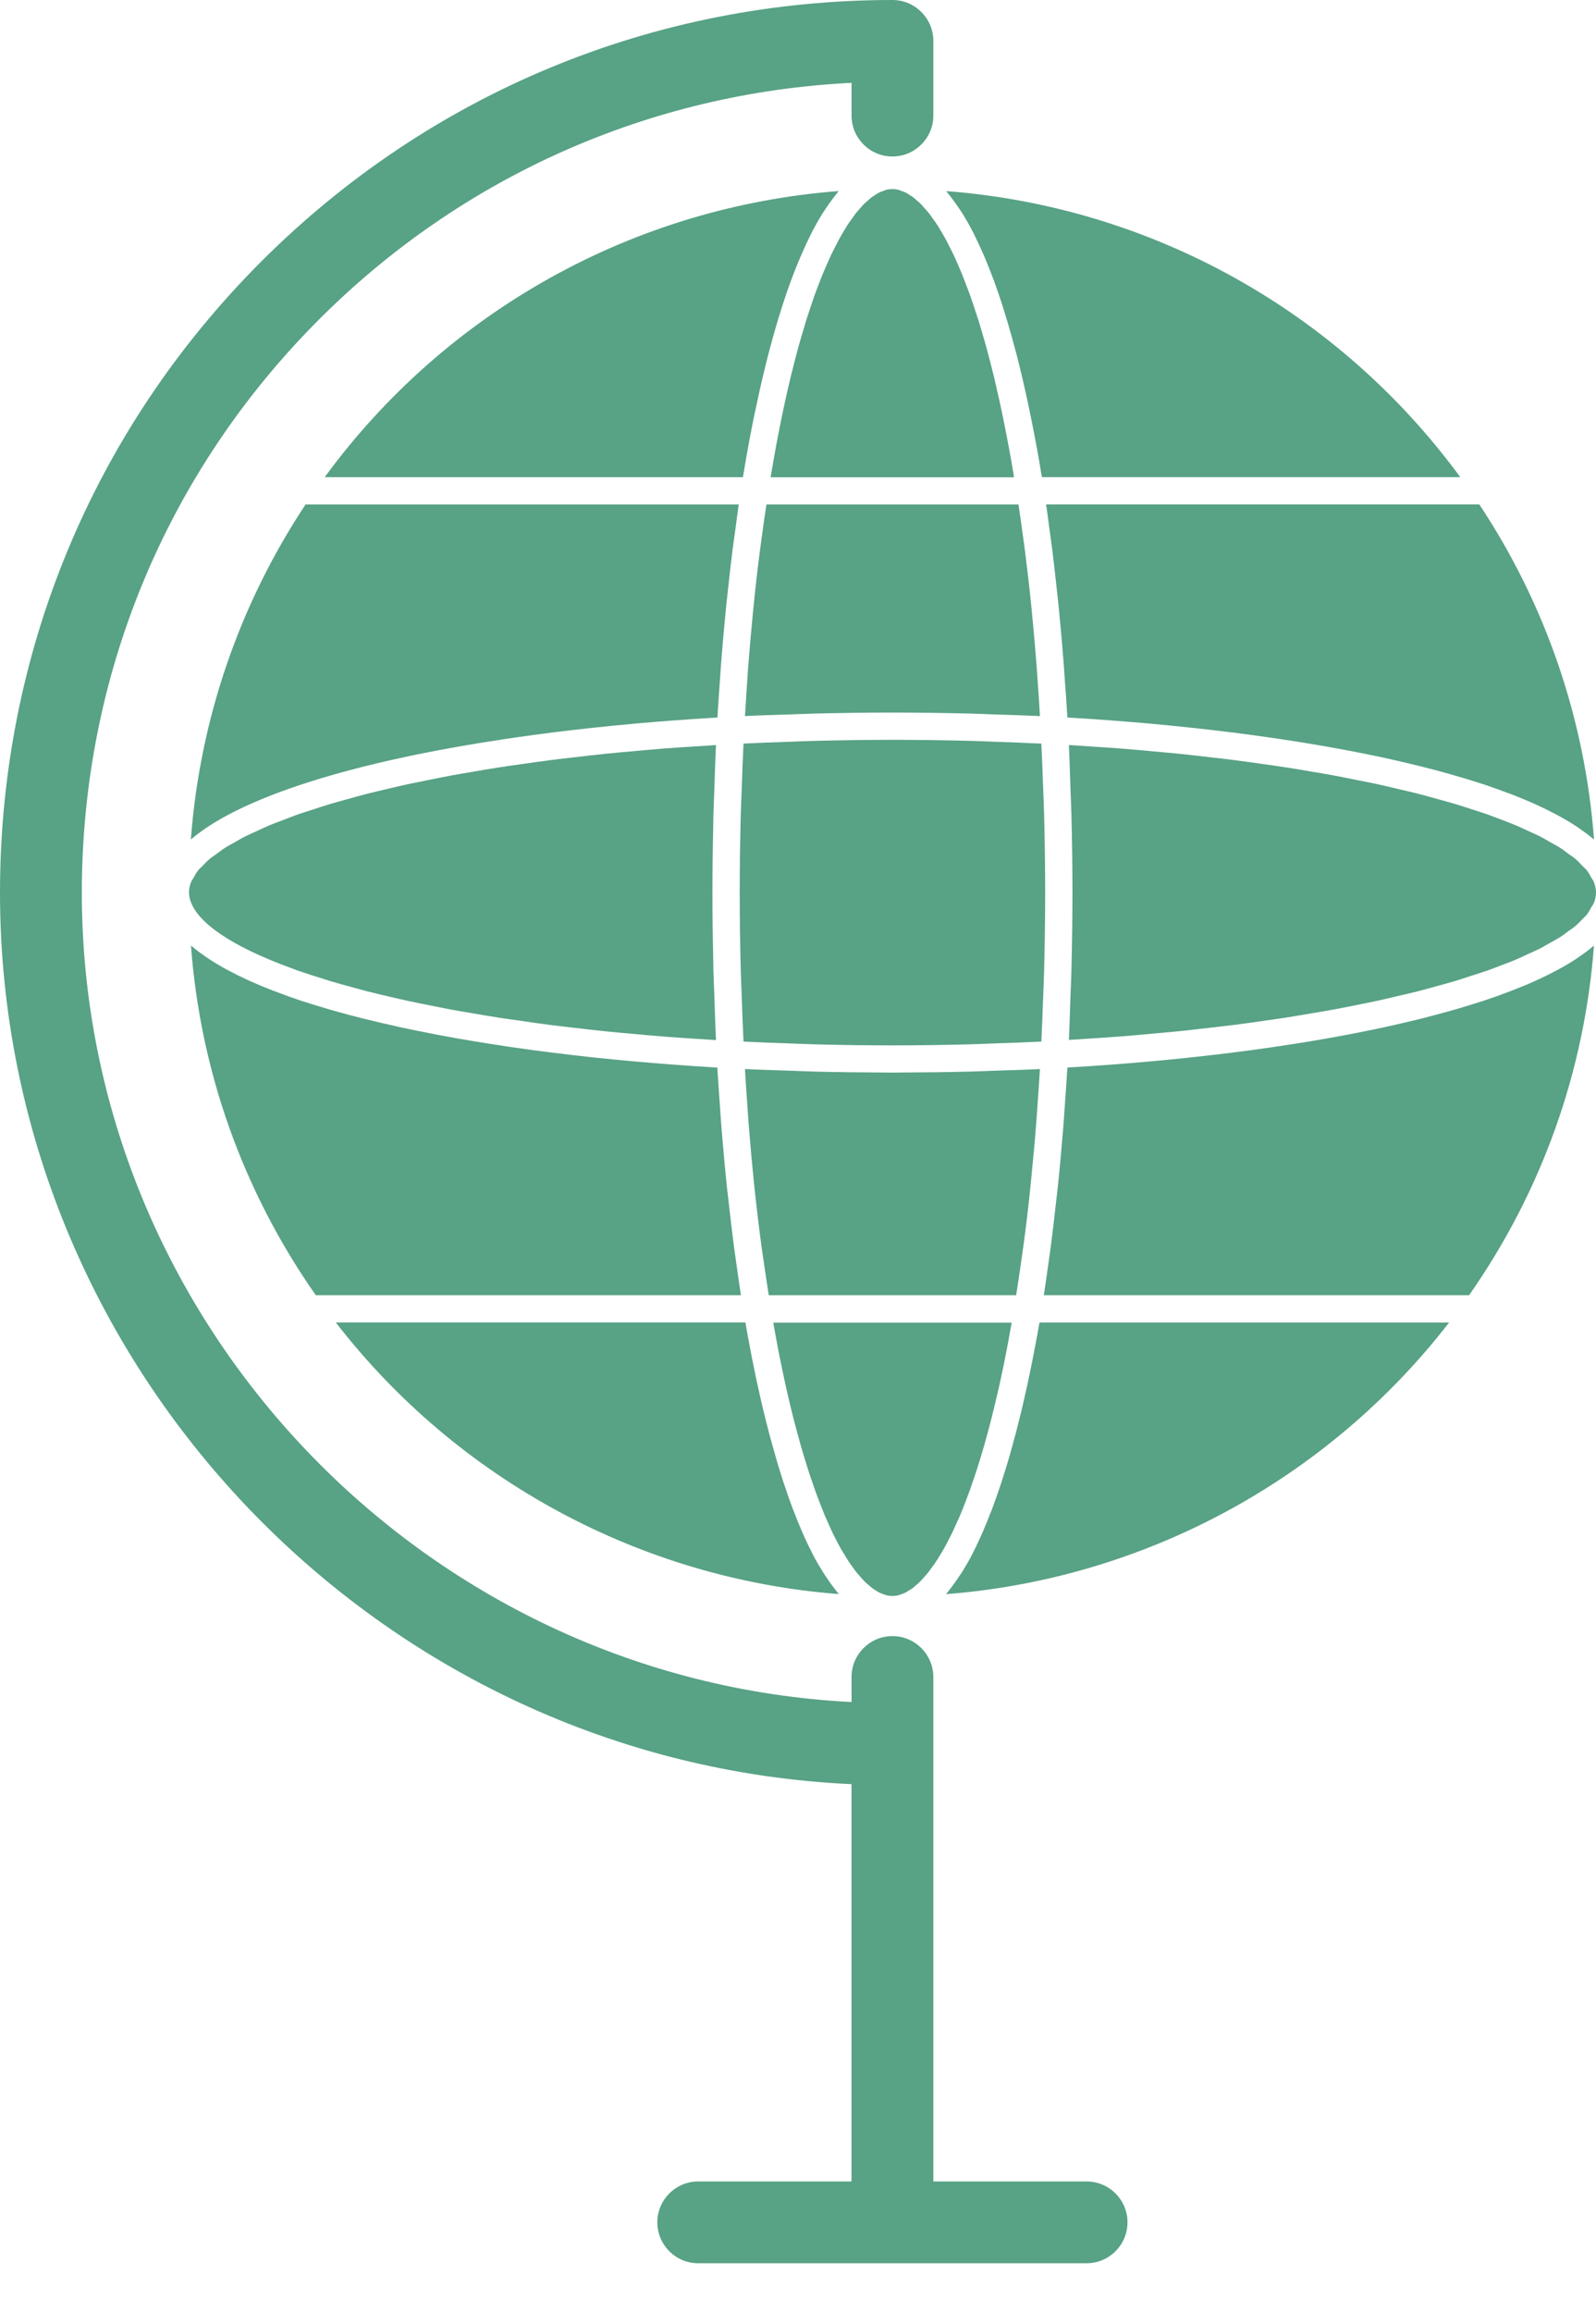
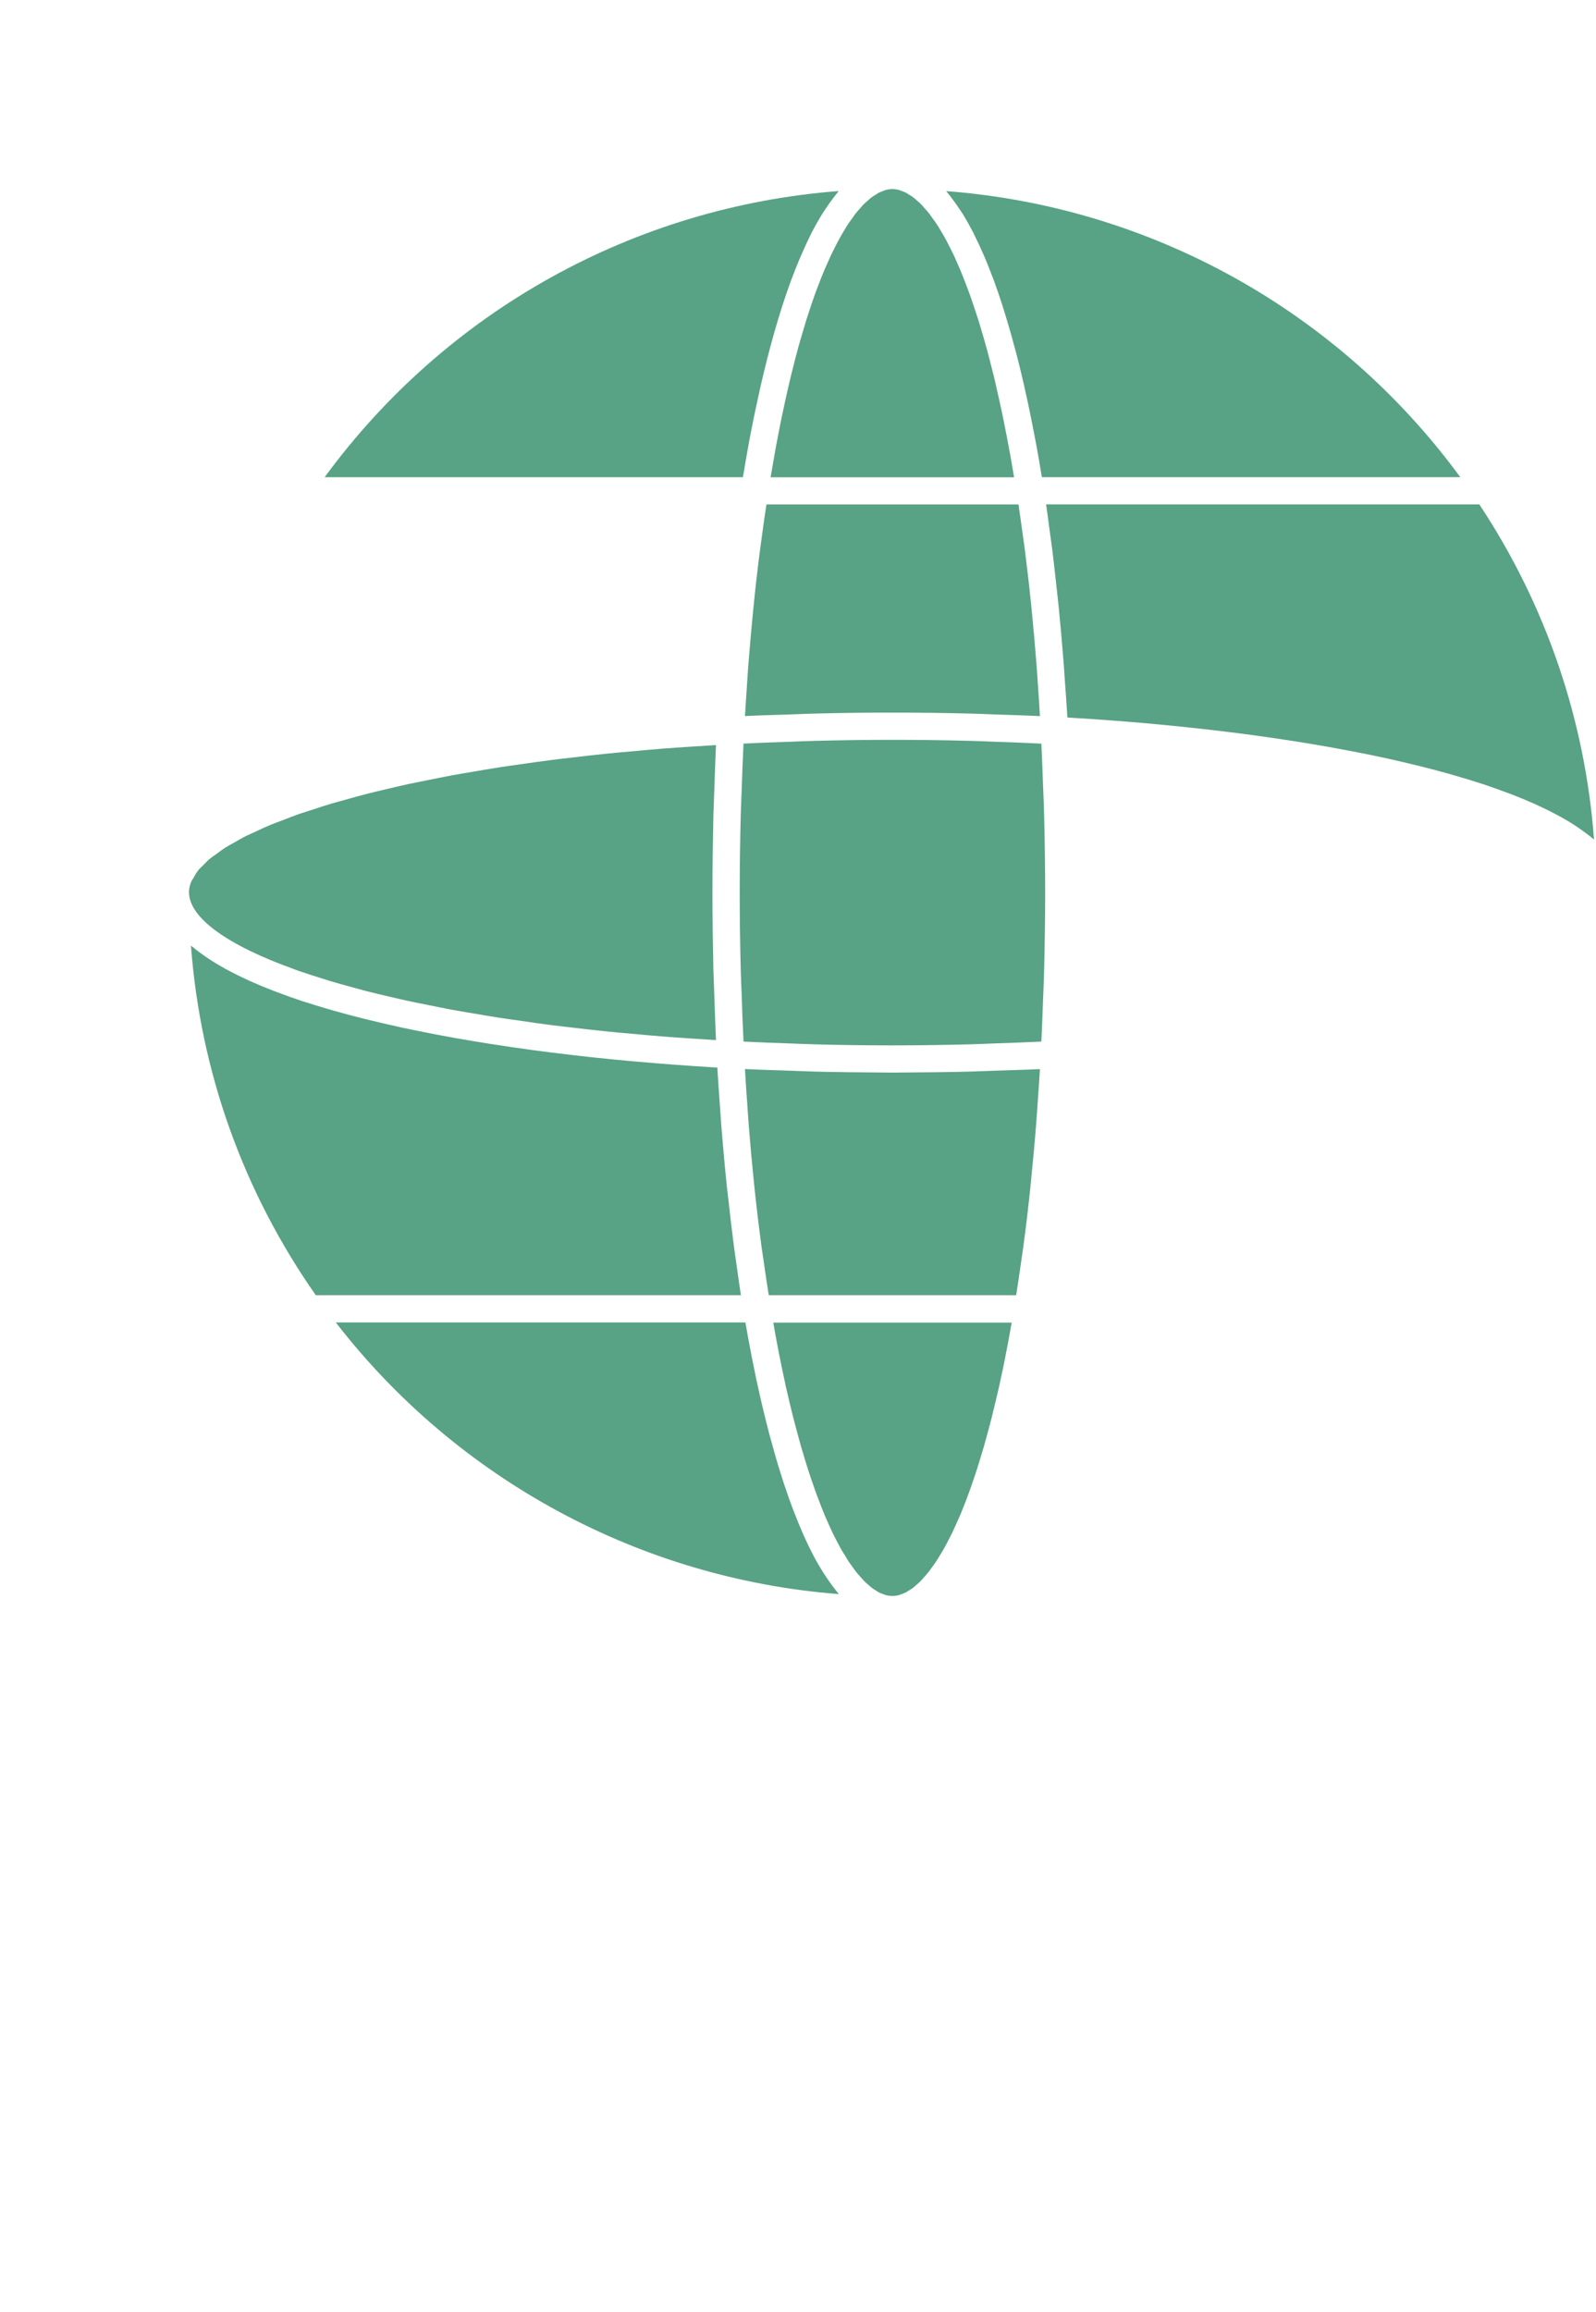
<svg xmlns="http://www.w3.org/2000/svg" width="29" height="42" viewBox="0 0 29 42" fill="none">
-   <path d="M19.744 39.632H16.959V30.467C16.959 30.057 16.625 29.724 16.216 29.724C15.806 29.724 15.473 30.057 15.473 30.467V30.922C7.715 30.531 1.487 24.037 1.487 16.216C1.487 12.281 3.019 8.582 5.801 5.8C8.401 3.199 11.82 1.685 15.473 1.505V2.1C15.473 2.51 15.806 2.843 16.216 2.843C16.625 2.843 16.959 2.51 16.959 2.1V0.743C16.959 0.333 16.625 0 16.216 0C11.884 0 7.812 1.687 4.749 4.749C1.687 7.812 0 11.885 0 16.216C0 24.856 6.897 32.022 15.472 32.414V39.632H12.687C12.277 39.632 11.944 39.965 11.944 40.375C11.944 40.785 12.277 41.118 12.687 41.118H19.744C20.154 41.118 20.487 40.785 20.487 40.375C20.487 39.965 20.154 39.632 19.744 39.632Z" fill="#58A285" />
  <path d="M13.463 23.531C13.437 23.368 13.414 23.197 13.39 23.028C13.373 22.903 13.354 22.78 13.337 22.653C13.301 22.374 13.267 22.089 13.236 21.801C13.227 21.725 13.218 21.65 13.209 21.573C13.171 21.205 13.137 20.829 13.106 20.447C13.097 20.334 13.091 20.216 13.082 20.102C13.066 19.867 13.048 19.635 13.034 19.395C13.015 19.394 12.997 19.393 12.978 19.392C12.511 19.364 12.043 19.329 11.579 19.288C11.541 19.285 11.503 19.281 11.464 19.278C11.239 19.258 11.016 19.235 10.793 19.212C10.759 19.208 10.725 19.204 10.691 19.201C10.486 19.178 10.282 19.155 10.081 19.129C10.052 19.126 10.023 19.122 9.995 19.119C9.778 19.092 9.566 19.063 9.354 19.032C9.31 19.026 9.268 19.02 9.225 19.013C9.012 18.982 8.801 18.949 8.593 18.914C8.589 18.913 8.585 18.913 8.582 18.912C8.379 18.879 8.181 18.843 7.985 18.806C7.942 18.797 7.898 18.79 7.855 18.781C7.662 18.744 7.472 18.705 7.285 18.665C7.254 18.658 7.225 18.651 7.194 18.644C7.026 18.607 6.861 18.569 6.7 18.529C6.668 18.522 6.635 18.514 6.604 18.506C6.429 18.462 6.26 18.417 6.094 18.37C6.058 18.36 6.022 18.35 5.985 18.339C5.824 18.292 5.666 18.244 5.514 18.195C5.507 18.192 5.5 18.191 5.492 18.188C5.337 18.137 5.189 18.084 5.045 18.029C5.013 18.017 4.981 18.005 4.949 17.993C4.809 17.939 4.675 17.883 4.548 17.826C4.529 17.818 4.513 17.81 4.494 17.801C4.381 17.749 4.271 17.695 4.168 17.64C4.146 17.628 4.123 17.616 4.101 17.605C3.991 17.544 3.889 17.483 3.794 17.42C3.773 17.407 3.754 17.393 3.733 17.379C3.646 17.319 3.563 17.257 3.49 17.195C3.483 17.19 3.476 17.185 3.47 17.18C3.641 19.464 4.415 21.641 5.738 23.531L13.463 23.531Z" fill="#58A285" />
  <path d="M13.845 9.733C13.833 9.828 13.819 9.919 13.807 10.015C13.764 10.344 13.726 10.68 13.692 11.024C13.689 11.053 13.686 11.083 13.683 11.112C13.652 11.428 13.624 11.749 13.598 12.075C13.589 12.186 13.583 12.3 13.575 12.412C13.561 12.609 13.548 12.808 13.536 13.009C13.799 12.996 14.064 12.989 14.328 12.981C14.484 12.975 14.641 12.968 14.797 12.964C15.742 12.94 16.69 12.94 17.634 12.964C17.791 12.968 17.947 12.975 18.103 12.981C18.368 12.99 18.633 12.997 18.896 13.01C18.885 12.811 18.872 12.616 18.858 12.421C18.85 12.306 18.843 12.188 18.834 12.074C18.808 11.744 18.779 11.421 18.748 11.103C18.745 11.076 18.743 11.049 18.74 11.022C18.706 10.679 18.667 10.344 18.625 10.015C18.614 9.918 18.599 9.825 18.586 9.73C18.56 9.539 18.535 9.351 18.506 9.165H13.927C13.898 9.352 13.87 9.541 13.845 9.733Z" fill="#58A285" />
  <path d="M5.355 17.612C5.372 17.618 5.386 17.625 5.404 17.631C5.547 17.681 5.704 17.731 5.863 17.78C5.909 17.795 5.951 17.809 5.997 17.823C6.137 17.865 6.289 17.906 6.44 17.947C6.515 17.967 6.586 17.988 6.664 18.008C6.801 18.043 6.948 18.077 7.094 18.111C7.196 18.134 7.293 18.159 7.399 18.181C7.533 18.211 7.678 18.238 7.819 18.267C7.946 18.292 8.07 18.318 8.203 18.343C8.338 18.368 8.479 18.391 8.617 18.414C8.768 18.44 8.916 18.466 9.072 18.49C9.208 18.511 9.351 18.53 9.492 18.55C9.661 18.575 9.83 18.6 10.005 18.622C10.145 18.64 10.291 18.656 10.435 18.673C10.621 18.695 10.806 18.716 10.998 18.736C11.145 18.751 11.298 18.765 11.449 18.778C11.648 18.797 11.845 18.815 12.05 18.831C12.206 18.844 12.367 18.854 12.526 18.865C12.686 18.875 12.847 18.886 13.01 18.896C12.997 18.631 12.99 18.364 12.98 18.098C12.975 17.943 12.969 17.789 12.963 17.634C12.953 17.161 12.945 16.687 12.945 16.216C12.945 15.744 12.953 15.271 12.963 14.798C12.969 14.642 12.975 14.489 12.98 14.334C12.99 14.067 12.997 13.8 13.01 13.536C12.847 13.546 12.686 13.556 12.526 13.567C12.367 13.578 12.206 13.588 12.05 13.6C11.845 13.616 11.645 13.635 11.446 13.653C11.297 13.666 11.145 13.68 10.999 13.695C10.805 13.714 10.618 13.737 10.431 13.759C10.289 13.775 10.145 13.791 10.008 13.809C9.826 13.832 9.654 13.857 9.479 13.882C9.345 13.901 9.208 13.92 9.078 13.94C8.908 13.966 8.747 13.994 8.585 14.022C8.461 14.043 8.334 14.064 8.214 14.086C8.058 14.115 7.91 14.146 7.76 14.176C7.645 14.2 7.526 14.222 7.414 14.246C7.271 14.277 7.137 14.31 7.001 14.342C6.895 14.367 6.784 14.392 6.683 14.418C6.552 14.451 6.432 14.486 6.309 14.52C6.213 14.547 6.113 14.573 6.022 14.6C5.904 14.635 5.797 14.671 5.687 14.707C5.601 14.735 5.511 14.762 5.43 14.79C5.326 14.827 5.233 14.864 5.137 14.901C5.063 14.93 4.983 14.958 4.912 14.987C4.821 15.025 4.742 15.063 4.659 15.102C4.596 15.131 4.527 15.16 4.469 15.189C4.392 15.227 4.327 15.267 4.258 15.306C4.206 15.335 4.149 15.365 4.103 15.394C4.039 15.434 3.988 15.474 3.933 15.515C3.894 15.543 3.848 15.572 3.814 15.601C3.763 15.643 3.726 15.685 3.685 15.727C3.659 15.754 3.627 15.78 3.606 15.806C3.567 15.854 3.543 15.901 3.517 15.948C3.506 15.969 3.487 15.99 3.478 16.011C3.448 16.079 3.434 16.146 3.434 16.211C3.438 16.668 4.11 17.166 5.355 17.612Z" fill="#58A285" />
-   <path d="M3.468 15.252C3.96 14.829 4.772 14.464 5.786 14.154C5.808 14.148 5.828 14.141 5.85 14.135C6.164 14.04 6.496 13.952 6.844 13.869C6.913 13.853 6.983 13.836 7.053 13.82C7.172 13.793 7.291 13.767 7.413 13.741C7.539 13.714 7.668 13.688 7.797 13.663C7.882 13.646 7.968 13.63 8.055 13.614C8.187 13.589 8.323 13.565 8.458 13.542C8.542 13.527 8.626 13.513 8.711 13.499C8.867 13.474 9.026 13.449 9.186 13.425C9.252 13.415 9.318 13.405 9.384 13.396C9.58 13.367 9.78 13.341 9.98 13.315C10.024 13.309 10.069 13.304 10.114 13.298C10.3 13.275 10.486 13.254 10.675 13.233C10.718 13.228 10.76 13.223 10.803 13.219C11.02 13.195 11.239 13.174 11.459 13.154C11.502 13.15 11.545 13.146 11.587 13.142C12.049 13.101 12.515 13.067 12.98 13.039C12.999 13.038 13.018 13.037 13.036 13.036C13.048 12.818 13.065 12.606 13.079 12.393C13.088 12.281 13.094 12.167 13.102 12.057C13.13 11.699 13.161 11.347 13.196 11.001C13.203 10.93 13.211 10.863 13.219 10.792C13.248 10.519 13.279 10.25 13.311 9.986C13.327 9.863 13.345 9.745 13.361 9.625C13.382 9.471 13.401 9.315 13.423 9.165H5.552C4.344 10.989 3.632 13.075 3.468 15.252Z" fill="#58A285" />
  <path d="M19.067 9.599C19.085 9.731 19.104 9.861 19.121 9.995C19.151 10.231 19.176 10.473 19.203 10.715C19.213 10.813 19.225 10.908 19.235 11.006C19.269 11.351 19.3 11.703 19.328 12.061C19.335 12.143 19.339 12.227 19.345 12.309C19.363 12.549 19.38 12.789 19.395 13.035C19.413 13.036 19.432 13.038 19.451 13.039C19.921 13.067 20.391 13.102 20.857 13.143C20.892 13.147 20.927 13.15 20.962 13.153C21.191 13.174 21.418 13.196 21.644 13.221C21.671 13.224 21.697 13.227 21.724 13.229C21.939 13.252 22.152 13.278 22.363 13.304C22.386 13.307 22.408 13.309 22.431 13.312C22.651 13.34 22.87 13.37 23.085 13.401C23.123 13.406 23.159 13.412 23.196 13.417C23.63 13.481 24.053 13.552 24.462 13.629C24.496 13.636 24.532 13.642 24.568 13.649C24.767 13.687 24.964 13.727 25.156 13.769C25.178 13.774 25.199 13.779 25.221 13.783C25.399 13.823 25.575 13.864 25.746 13.906C25.772 13.913 25.797 13.919 25.823 13.925C26.003 13.97 26.178 14.016 26.348 14.064C26.379 14.073 26.409 14.082 26.439 14.091C26.605 14.138 26.765 14.187 26.92 14.238C26.927 14.24 26.934 14.242 26.941 14.244C27.098 14.296 27.248 14.35 27.394 14.405C27.424 14.416 27.453 14.427 27.483 14.438C27.625 14.494 27.762 14.55 27.891 14.608C27.904 14.614 27.918 14.62 27.93 14.627C28.049 14.68 28.16 14.736 28.267 14.792C28.29 14.804 28.312 14.816 28.334 14.828C28.445 14.888 28.548 14.95 28.643 15.013C28.663 15.026 28.68 15.039 28.699 15.052C28.785 15.111 28.866 15.171 28.939 15.232C28.947 15.239 28.956 15.245 28.964 15.251C28.801 13.075 28.09 10.99 26.88 9.164H19.008C19.03 9.306 19.048 9.454 19.067 9.599Z" fill="#58A285" />
  <path d="M14.091 5.964C14.126 5.845 14.161 5.727 14.198 5.611C14.208 5.58 14.217 5.55 14.227 5.52C14.273 5.377 14.321 5.237 14.372 5.1C14.382 5.073 14.393 5.046 14.403 5.019C14.444 4.911 14.486 4.804 14.53 4.701C14.546 4.663 14.562 4.626 14.579 4.589C14.624 4.485 14.671 4.384 14.719 4.287C14.73 4.265 14.74 4.242 14.751 4.221C14.81 4.107 14.871 3.999 14.934 3.896C14.95 3.871 14.966 3.846 14.983 3.821C15.033 3.745 15.083 3.673 15.135 3.605C15.155 3.578 15.175 3.552 15.196 3.526C15.21 3.508 15.225 3.488 15.24 3.471C11.524 3.755 8.112 5.646 5.899 8.67H13.499C13.508 8.62 13.517 8.569 13.525 8.519C13.531 8.482 13.537 8.447 13.543 8.41C13.567 8.273 13.591 8.134 13.618 7.99C13.619 7.984 13.62 7.979 13.621 7.973C13.647 7.837 13.674 7.699 13.703 7.559C13.711 7.521 13.718 7.483 13.727 7.445C13.752 7.326 13.778 7.206 13.805 7.085C13.813 7.052 13.819 7.019 13.827 6.986C13.862 6.835 13.899 6.684 13.937 6.532C13.942 6.512 13.947 6.493 13.952 6.473C13.985 6.343 14.021 6.214 14.056 6.086C14.068 6.045 14.079 6.005 14.091 5.964Z" fill="#58A285" />
  <path d="M17.297 3.604C17.349 3.673 17.4 3.746 17.451 3.823C17.467 3.848 17.484 3.871 17.5 3.897C17.562 3.999 17.623 4.107 17.682 4.221C17.693 4.244 17.704 4.268 17.715 4.29C17.763 4.386 17.809 4.484 17.853 4.587C17.872 4.626 17.888 4.665 17.905 4.705C17.946 4.804 17.987 4.906 18.026 5.01C18.038 5.042 18.051 5.072 18.062 5.104C18.111 5.238 18.157 5.374 18.203 5.513C18.215 5.552 18.228 5.592 18.24 5.632C18.273 5.737 18.305 5.843 18.336 5.951C18.35 6 18.365 6.05 18.379 6.1C18.41 6.211 18.44 6.323 18.47 6.435C18.479 6.471 18.488 6.507 18.498 6.544C18.533 6.685 18.568 6.827 18.6 6.968C18.612 7.022 18.625 7.076 18.636 7.13C18.657 7.224 18.678 7.317 18.697 7.411C18.709 7.47 18.722 7.527 18.733 7.586C18.753 7.684 18.772 7.78 18.79 7.875C18.804 7.949 18.818 8.022 18.832 8.095C18.849 8.191 18.867 8.286 18.883 8.38C18.894 8.445 18.905 8.509 18.915 8.574C18.921 8.605 18.926 8.638 18.932 8.669H26.534C24.318 5.645 20.908 3.755 17.193 3.472C17.208 3.49 17.223 3.51 17.238 3.528C17.257 3.553 17.277 3.579 17.297 3.604Z" fill="#58A285" />
-   <path d="M19.451 18.101C19.441 18.366 19.435 18.631 19.422 18.893C19.583 18.883 19.742 18.872 19.901 18.862C20.063 18.851 20.227 18.84 20.385 18.828C20.587 18.812 20.781 18.794 20.976 18.776C21.131 18.762 21.289 18.748 21.441 18.733C21.629 18.713 21.81 18.692 21.992 18.671C22.14 18.654 22.29 18.637 22.433 18.619C22.609 18.597 22.778 18.572 22.948 18.548C23.087 18.528 23.229 18.508 23.364 18.488C23.528 18.462 23.683 18.435 23.84 18.408C23.971 18.386 24.103 18.365 24.229 18.341C24.381 18.314 24.523 18.284 24.669 18.255C24.79 18.23 24.913 18.207 25.029 18.181C25.168 18.151 25.297 18.119 25.43 18.088C25.541 18.062 25.655 18.037 25.761 18.01C25.885 17.978 26.001 17.945 26.12 17.912C26.221 17.884 26.327 17.857 26.422 17.828C26.534 17.795 26.635 17.76 26.74 17.726C26.831 17.697 26.927 17.667 27.013 17.637C27.112 17.603 27.2 17.567 27.292 17.532C27.371 17.502 27.456 17.472 27.529 17.44C27.616 17.404 27.691 17.367 27.769 17.331C27.837 17.3 27.91 17.269 27.971 17.238C28.044 17.201 28.106 17.163 28.171 17.126C28.226 17.095 28.287 17.064 28.336 17.033C28.398 16.994 28.447 16.955 28.498 16.917C28.54 16.887 28.588 16.856 28.623 16.826C28.673 16.785 28.708 16.744 28.747 16.704C28.774 16.676 28.808 16.648 28.831 16.619C28.867 16.575 28.888 16.532 28.912 16.488C28.926 16.463 28.946 16.439 28.957 16.415C28.985 16.348 29 16.28 29 16.214C29 16.148 28.985 16.081 28.957 16.014C28.947 15.989 28.926 15.965 28.912 15.941C28.888 15.897 28.867 15.853 28.831 15.809C28.808 15.781 28.774 15.753 28.747 15.725C28.708 15.684 28.673 15.644 28.623 15.602C28.588 15.572 28.54 15.542 28.498 15.512C28.447 15.473 28.398 15.434 28.336 15.396C28.287 15.364 28.226 15.333 28.171 15.302C28.105 15.265 28.044 15.227 27.971 15.19C27.91 15.159 27.837 15.128 27.769 15.097C27.691 15.06 27.615 15.024 27.529 14.988C27.456 14.957 27.371 14.927 27.292 14.896C27.2 14.861 27.112 14.826 27.013 14.791C26.927 14.761 26.831 14.732 26.74 14.702C26.635 14.668 26.534 14.634 26.422 14.601C26.327 14.572 26.221 14.545 26.12 14.517C26.001 14.484 25.885 14.451 25.761 14.419C25.655 14.392 25.541 14.366 25.43 14.34C25.297 14.309 25.168 14.277 25.029 14.247C24.913 14.222 24.789 14.198 24.669 14.174C24.523 14.145 24.381 14.115 24.229 14.087C24.103 14.064 23.971 14.042 23.84 14.02C23.683 13.993 23.528 13.966 23.364 13.941C23.229 13.92 23.087 13.901 22.948 13.881C22.778 13.857 22.609 13.832 22.433 13.81C22.29 13.791 22.14 13.775 21.992 13.758C21.81 13.737 21.629 13.715 21.441 13.696C21.289 13.68 21.132 13.667 20.976 13.653C20.781 13.635 20.587 13.616 20.385 13.601C20.227 13.588 20.063 13.578 19.901 13.567C19.742 13.556 19.583 13.545 19.422 13.536C19.435 13.798 19.441 14.063 19.451 14.327C19.457 14.484 19.463 14.639 19.468 14.796C19.48 15.269 19.487 15.74 19.487 16.213C19.487 16.685 19.48 17.16 19.468 17.632C19.464 17.79 19.457 17.945 19.451 18.101Z" fill="#58A285" />
  <path d="M16.889 3.886C16.858 3.847 16.829 3.815 16.798 3.781C16.781 3.761 16.762 3.738 16.744 3.719C16.714 3.689 16.685 3.663 16.655 3.638C16.637 3.623 16.621 3.605 16.604 3.593C16.573 3.569 16.544 3.552 16.514 3.534C16.499 3.525 16.483 3.512 16.468 3.504C16.436 3.488 16.408 3.478 16.377 3.468C16.364 3.463 16.35 3.455 16.338 3.452C16.296 3.441 16.255 3.435 16.215 3.435C16.175 3.435 16.134 3.441 16.092 3.452C16.08 3.456 16.065 3.463 16.052 3.468C16.023 3.478 15.993 3.488 15.963 3.504C15.946 3.512 15.931 3.525 15.915 3.535C15.885 3.552 15.857 3.569 15.826 3.593C15.809 3.606 15.792 3.624 15.775 3.639C15.745 3.664 15.717 3.689 15.686 3.719C15.668 3.738 15.65 3.762 15.631 3.782C15.601 3.815 15.573 3.847 15.542 3.885C15.524 3.91 15.505 3.939 15.486 3.965C15.455 4.007 15.426 4.047 15.395 4.094C15.376 4.124 15.356 4.159 15.336 4.192C15.306 4.242 15.277 4.29 15.247 4.346C15.227 4.383 15.206 4.425 15.185 4.465C15.156 4.522 15.127 4.579 15.097 4.642C15.076 4.686 15.055 4.735 15.034 4.782C15.005 4.847 14.976 4.913 14.947 4.984C14.925 5.036 14.905 5.092 14.883 5.147C14.854 5.221 14.826 5.295 14.797 5.376C14.776 5.434 14.755 5.498 14.734 5.56C14.706 5.644 14.679 5.727 14.65 5.816C14.629 5.883 14.608 5.955 14.588 6.026C14.56 6.118 14.533 6.21 14.506 6.307C14.485 6.384 14.464 6.465 14.443 6.545C14.417 6.646 14.392 6.746 14.366 6.852C14.345 6.938 14.324 7.028 14.304 7.118C14.28 7.227 14.255 7.336 14.231 7.451C14.21 7.547 14.19 7.648 14.17 7.748C14.147 7.866 14.124 7.983 14.101 8.106C14.081 8.213 14.062 8.324 14.043 8.435C14.029 8.512 14.015 8.591 14.002 8.671H18.426C18.411 8.581 18.396 8.491 18.381 8.404C18.364 8.309 18.348 8.215 18.33 8.123C18.304 7.985 18.279 7.852 18.252 7.72C18.235 7.634 18.218 7.547 18.2 7.465C18.173 7.337 18.146 7.216 18.118 7.096C18.101 7.017 18.082 6.938 18.065 6.862C18.036 6.745 18.008 6.634 17.979 6.524C17.961 6.455 17.943 6.383 17.924 6.316C17.895 6.209 17.865 6.108 17.835 6.007C17.817 5.945 17.798 5.882 17.78 5.822C17.749 5.725 17.719 5.635 17.688 5.544C17.669 5.489 17.651 5.433 17.632 5.38C17.601 5.293 17.57 5.214 17.539 5.133C17.521 5.085 17.502 5.034 17.483 4.988C17.452 4.911 17.421 4.841 17.39 4.771C17.371 4.729 17.353 4.684 17.334 4.644C17.302 4.577 17.272 4.517 17.24 4.456C17.221 4.419 17.203 4.381 17.184 4.347C17.153 4.29 17.122 4.239 17.091 4.187C17.073 4.157 17.055 4.124 17.036 4.095C17.005 4.047 16.975 4.005 16.943 3.963C16.925 3.938 16.907 3.91 16.889 3.886Z" fill="#58A285" />
-   <path d="M18.857 24.199C18.854 24.216 18.851 24.233 18.848 24.251C18.799 24.516 18.745 24.796 18.683 25.084C18.676 25.117 18.669 25.151 18.662 25.184C18.637 25.299 18.61 25.415 18.583 25.531C18.576 25.563 18.569 25.594 18.561 25.626C18.526 25.768 18.49 25.911 18.453 26.055C18.446 26.079 18.44 26.101 18.433 26.125C18.402 26.244 18.369 26.363 18.335 26.482C18.323 26.521 18.311 26.561 18.3 26.599C18.265 26.717 18.227 26.834 18.19 26.949C18.182 26.973 18.175 26.997 18.166 27.02C18.121 27.156 18.074 27.288 18.025 27.419C18.013 27.45 18.001 27.479 17.989 27.509C17.95 27.611 17.909 27.711 17.867 27.807C17.853 27.841 17.837 27.876 17.823 27.908C17.77 28.026 17.716 28.141 17.659 28.249C17.658 28.252 17.656 28.256 17.655 28.259C17.597 28.369 17.536 28.473 17.474 28.571C17.456 28.598 17.44 28.622 17.422 28.648C17.373 28.722 17.323 28.793 17.271 28.859C17.254 28.881 17.236 28.903 17.22 28.924C17.209 28.936 17.2 28.951 17.19 28.962C20.779 28.685 24.114 26.892 26.331 24.027H18.888C18.878 24.082 18.867 24.141 18.857 24.199Z" fill="#58A285" />
-   <path d="M28.699 17.379C28.68 17.392 28.663 17.405 28.643 17.418C28.548 17.481 28.445 17.543 28.334 17.603C28.312 17.615 28.29 17.627 28.267 17.639C28.16 17.695 28.049 17.751 27.93 17.804C27.918 17.811 27.905 17.817 27.891 17.823C27.762 17.881 27.625 17.937 27.483 17.992C27.453 18.004 27.424 18.015 27.394 18.026C27.249 18.081 27.098 18.135 26.941 18.187C26.934 18.189 26.927 18.191 26.92 18.193C26.765 18.244 26.604 18.292 26.44 18.34C26.409 18.349 26.379 18.358 26.348 18.366C26.178 18.414 26.003 18.46 25.824 18.506C25.798 18.513 25.772 18.518 25.746 18.525C25.574 18.567 25.399 18.608 25.221 18.647C25.199 18.652 25.178 18.657 25.156 18.662C24.964 18.703 24.767 18.743 24.568 18.782C24.533 18.788 24.497 18.795 24.461 18.802C24.053 18.879 23.63 18.95 23.195 19.013C23.159 19.019 23.123 19.024 23.085 19.03C22.87 19.061 22.651 19.091 22.431 19.118C22.408 19.121 22.386 19.124 22.363 19.127C22.152 19.153 21.939 19.178 21.724 19.201C21.697 19.204 21.672 19.207 21.644 19.21C21.418 19.234 21.191 19.257 20.962 19.278C20.928 19.281 20.892 19.284 20.857 19.287C20.392 19.329 19.922 19.364 19.451 19.391C19.433 19.393 19.414 19.394 19.395 19.395C19.38 19.658 19.36 19.915 19.342 20.172C19.335 20.262 19.33 20.355 19.323 20.444C19.292 20.827 19.259 21.203 19.22 21.571C19.211 21.659 19.2 21.742 19.19 21.829C19.16 22.107 19.128 22.384 19.092 22.653C19.076 22.78 19.057 22.904 19.039 23.031C19.015 23.198 18.993 23.368 18.967 23.531H26.694C28.016 21.642 28.791 19.465 28.963 17.179C28.956 17.186 28.946 17.192 28.938 17.198C28.866 17.26 28.786 17.32 28.699 17.379Z" fill="#58A285" />
  <path d="M18.953 18.152C18.96 17.979 18.968 17.806 18.972 17.632C18.984 17.161 18.991 16.688 18.991 16.216C18.991 15.745 18.984 15.272 18.972 14.801C18.968 14.627 18.96 14.454 18.953 14.28C18.944 14.023 18.935 13.766 18.922 13.51C18.643 13.496 18.362 13.486 18.082 13.476C17.933 13.471 17.784 13.463 17.634 13.46C17.162 13.447 16.689 13.441 16.216 13.441H16.215C15.742 13.441 15.269 13.448 14.798 13.46C14.649 13.463 14.501 13.471 14.352 13.476C14.071 13.485 13.789 13.496 13.51 13.509C13.496 13.788 13.486 14.069 13.477 14.35C13.471 14.5 13.464 14.649 13.46 14.8C13.448 15.272 13.441 15.745 13.441 16.216C13.441 16.688 13.448 17.161 13.46 17.633C13.464 17.783 13.471 17.932 13.477 18.082C13.486 18.364 13.496 18.644 13.51 18.923C13.79 18.937 14.072 18.948 14.354 18.957C14.502 18.962 14.65 18.969 14.798 18.973C15.27 18.986 15.743 18.992 16.216 18.992C16.216 18.992 16.218 18.992 16.219 18.992C16.691 18.992 17.163 18.985 17.634 18.973C17.785 18.969 17.934 18.961 18.084 18.956C18.364 18.947 18.644 18.937 18.922 18.923C18.935 18.668 18.944 18.41 18.953 18.152Z" fill="#58A285" />
  <path d="M15.352 28.256C15.376 28.296 15.4 28.338 15.424 28.375C15.448 28.41 15.472 28.442 15.496 28.475C15.52 28.507 15.543 28.542 15.566 28.57C15.591 28.601 15.615 28.626 15.639 28.653C15.661 28.678 15.684 28.705 15.706 28.728C15.73 28.753 15.754 28.772 15.779 28.793C15.8 28.811 15.821 28.832 15.842 28.847C15.867 28.867 15.893 28.881 15.917 28.897C15.936 28.908 15.954 28.922 15.971 28.931C16 28.945 16.026 28.954 16.053 28.963C16.067 28.968 16.083 28.976 16.097 28.98C16.138 28.99 16.177 28.995 16.215 28.995C16.253 28.995 16.293 28.99 16.334 28.979C16.346 28.976 16.361 28.969 16.374 28.964C16.402 28.954 16.43 28.946 16.459 28.93C16.475 28.922 16.492 28.91 16.508 28.899C16.536 28.883 16.562 28.868 16.591 28.847C16.608 28.833 16.626 28.815 16.645 28.799C16.672 28.776 16.698 28.754 16.726 28.726C16.745 28.707 16.765 28.682 16.784 28.661C16.812 28.631 16.838 28.602 16.865 28.568C16.885 28.543 16.906 28.513 16.926 28.485C16.954 28.448 16.981 28.413 17.008 28.37C17.03 28.339 17.051 28.302 17.072 28.268C17.099 28.224 17.126 28.18 17.153 28.132C17.176 28.093 17.198 28.049 17.22 28.007C17.247 27.956 17.272 27.906 17.3 27.851C17.322 27.805 17.345 27.754 17.367 27.704C17.394 27.647 17.419 27.589 17.447 27.526C17.47 27.473 17.492 27.413 17.515 27.357C17.541 27.291 17.567 27.226 17.592 27.155C17.616 27.094 17.639 27.026 17.662 26.959C17.687 26.887 17.712 26.816 17.736 26.741C17.76 26.669 17.784 26.59 17.807 26.515C17.831 26.435 17.855 26.357 17.879 26.274C17.902 26.193 17.926 26.106 17.949 26.02C17.972 25.934 17.996 25.848 18.018 25.759C18.041 25.667 18.064 25.571 18.087 25.475C18.11 25.381 18.132 25.287 18.154 25.19C18.176 25.089 18.198 24.983 18.221 24.878C18.242 24.776 18.263 24.674 18.283 24.567C18.306 24.457 18.327 24.341 18.347 24.226C18.359 24.162 18.372 24.095 18.383 24.029H14.051C14.064 24.101 14.076 24.173 14.089 24.244C14.109 24.35 14.128 24.457 14.148 24.56C14.171 24.674 14.193 24.784 14.216 24.893C14.236 24.992 14.257 25.09 14.278 25.185C14.301 25.289 14.325 25.388 14.348 25.487C14.371 25.578 14.392 25.669 14.414 25.756C14.438 25.849 14.462 25.938 14.486 26.027C14.508 26.111 14.531 26.196 14.554 26.276C14.578 26.359 14.603 26.438 14.626 26.516C14.65 26.593 14.673 26.671 14.697 26.743C14.72 26.817 14.745 26.887 14.77 26.957C14.793 27.027 14.818 27.096 14.842 27.162C14.866 27.227 14.89 27.288 14.914 27.35C14.938 27.412 14.963 27.475 14.987 27.533C15.011 27.59 15.036 27.643 15.059 27.696C15.084 27.751 15.108 27.806 15.133 27.858C15.157 27.907 15.181 27.952 15.205 27.999C15.229 28.045 15.255 28.094 15.279 28.138C15.303 28.18 15.327 28.217 15.352 28.256Z" fill="#58A285" />
  <path d="M15.242 28.961C15.232 28.95 15.223 28.936 15.212 28.924C15.194 28.902 15.177 28.878 15.159 28.855C15.108 28.791 15.059 28.721 15.011 28.649C14.993 28.622 14.976 28.597 14.958 28.568C14.897 28.471 14.836 28.369 14.779 28.259C14.775 28.252 14.773 28.246 14.769 28.239C14.715 28.135 14.662 28.025 14.611 27.912C14.595 27.875 14.579 27.838 14.563 27.801C14.523 27.709 14.484 27.614 14.447 27.517C14.434 27.484 14.42 27.451 14.407 27.416C14.359 27.289 14.312 27.158 14.268 27.024C14.257 26.996 14.249 26.968 14.239 26.939C14.204 26.829 14.169 26.72 14.135 26.607C14.123 26.563 14.109 26.519 14.096 26.475C14.065 26.365 14.034 26.256 14.004 26.145C13.995 26.113 13.986 26.082 13.978 26.05C13.942 25.911 13.906 25.771 13.873 25.633C13.863 25.593 13.855 25.554 13.845 25.515C13.82 25.41 13.797 25.305 13.774 25.201C13.764 25.158 13.755 25.114 13.745 25.071C13.719 24.947 13.694 24.824 13.67 24.703C13.667 24.691 13.664 24.677 13.662 24.665C13.636 24.531 13.611 24.401 13.588 24.273C13.581 24.234 13.575 24.197 13.568 24.159C13.56 24.114 13.552 24.07 13.544 24.026H6.102C8.317 26.891 11.652 28.684 15.242 28.961Z" fill="#58A285" />
  <path d="M18.545 22.991C18.562 22.865 18.582 22.742 18.599 22.612C18.645 22.269 18.687 21.918 18.724 21.558C18.731 21.492 18.735 21.424 18.743 21.358C18.773 21.056 18.802 20.751 18.826 20.439C18.837 20.306 18.845 20.169 18.855 20.034C18.87 19.832 18.883 19.629 18.896 19.423C18.635 19.436 18.371 19.442 18.109 19.451C17.949 19.456 17.79 19.464 17.629 19.468C17.217 19.479 16.805 19.483 16.392 19.485C16.333 19.485 16.274 19.487 16.215 19.487C16.157 19.487 16.098 19.485 16.039 19.485C15.626 19.483 15.213 19.479 14.801 19.468C14.641 19.464 14.482 19.456 14.322 19.451C14.06 19.442 13.797 19.435 13.536 19.422C13.549 19.641 13.563 19.857 13.579 20.071C13.588 20.191 13.594 20.312 13.604 20.43C13.632 20.783 13.663 21.13 13.698 21.471C13.701 21.497 13.703 21.524 13.706 21.549C13.744 21.913 13.787 22.27 13.833 22.618C13.848 22.73 13.865 22.836 13.881 22.947C13.909 23.144 13.938 23.34 13.969 23.531H18.464C18.493 23.355 18.518 23.173 18.545 22.991Z" fill="#58A285" />
</svg>